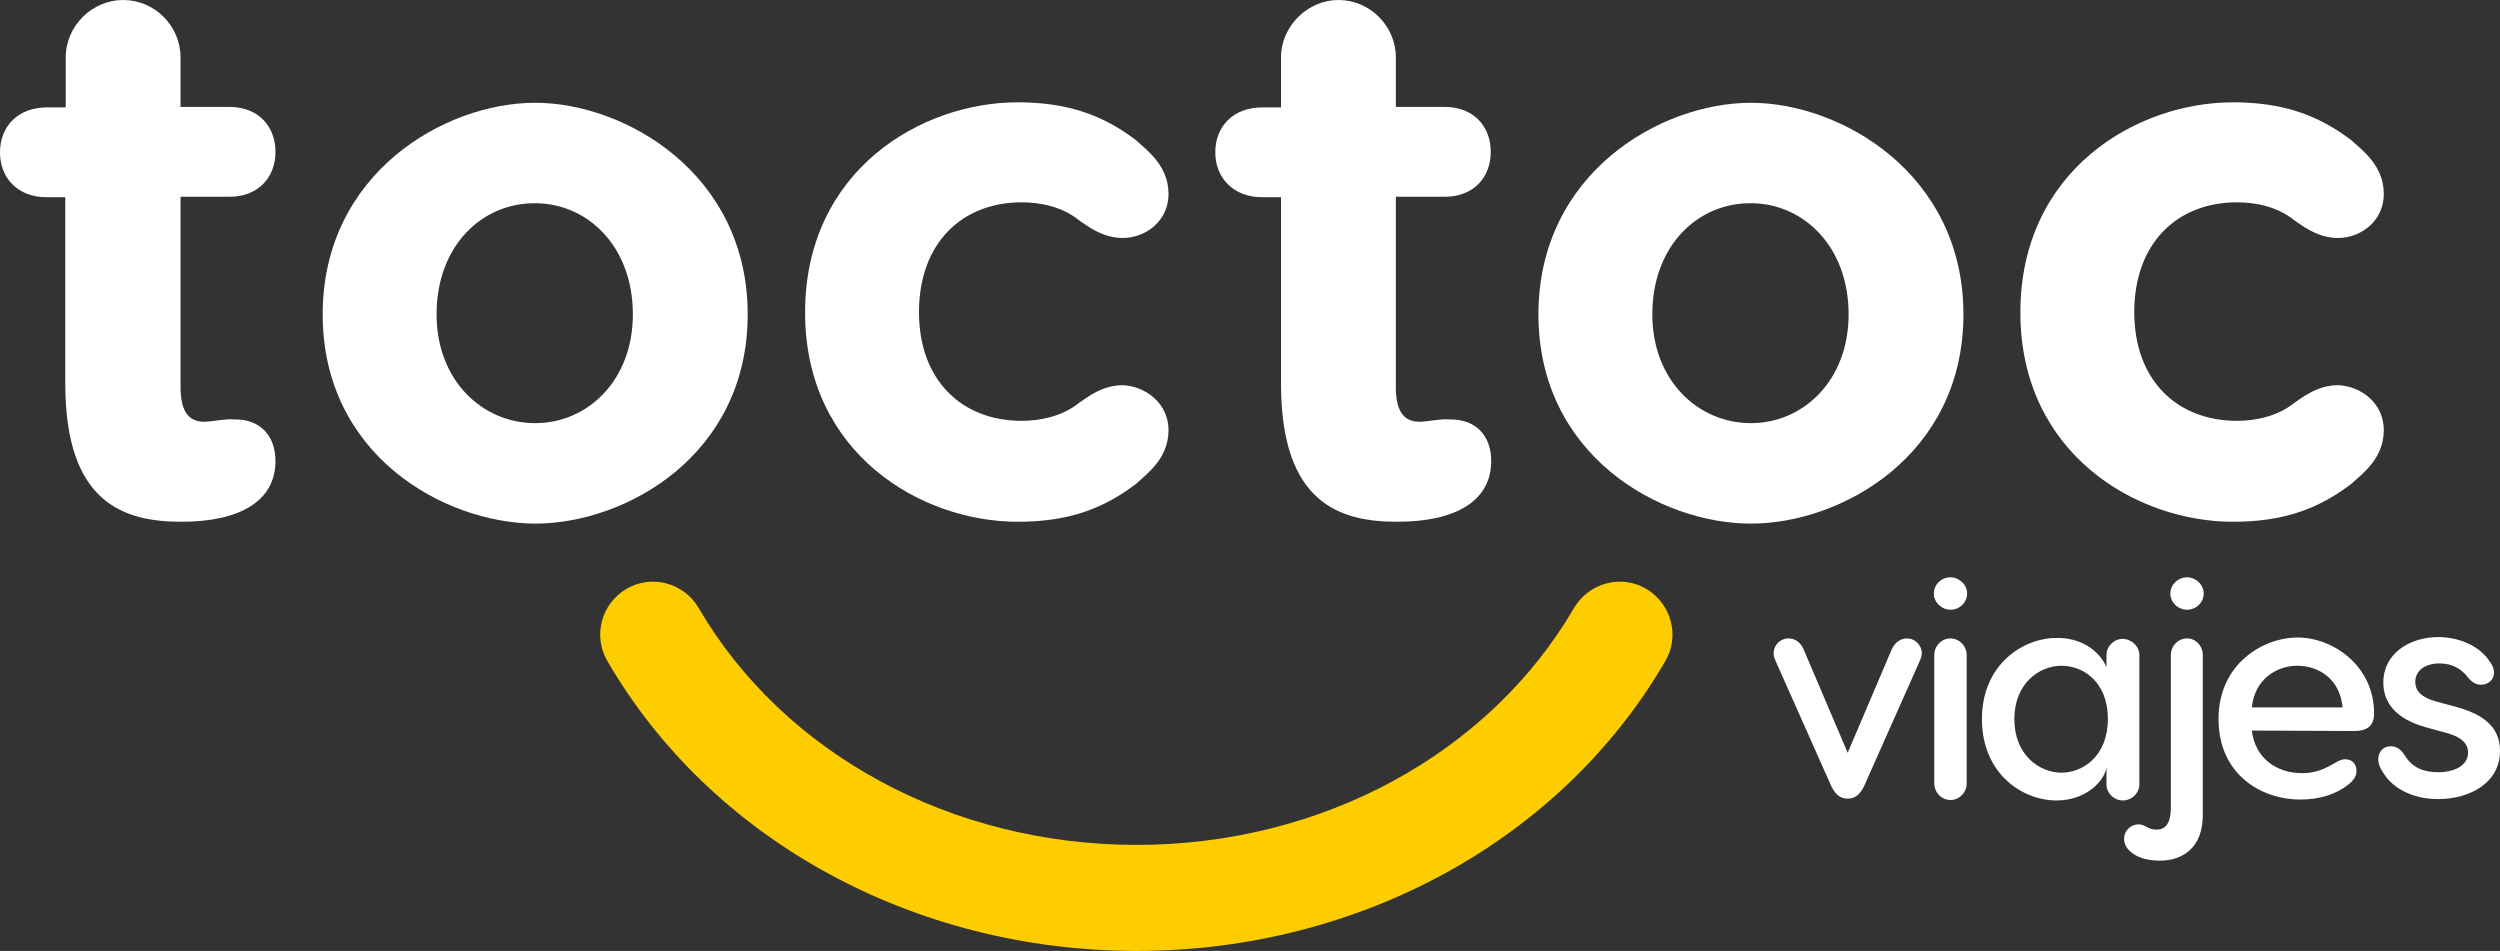
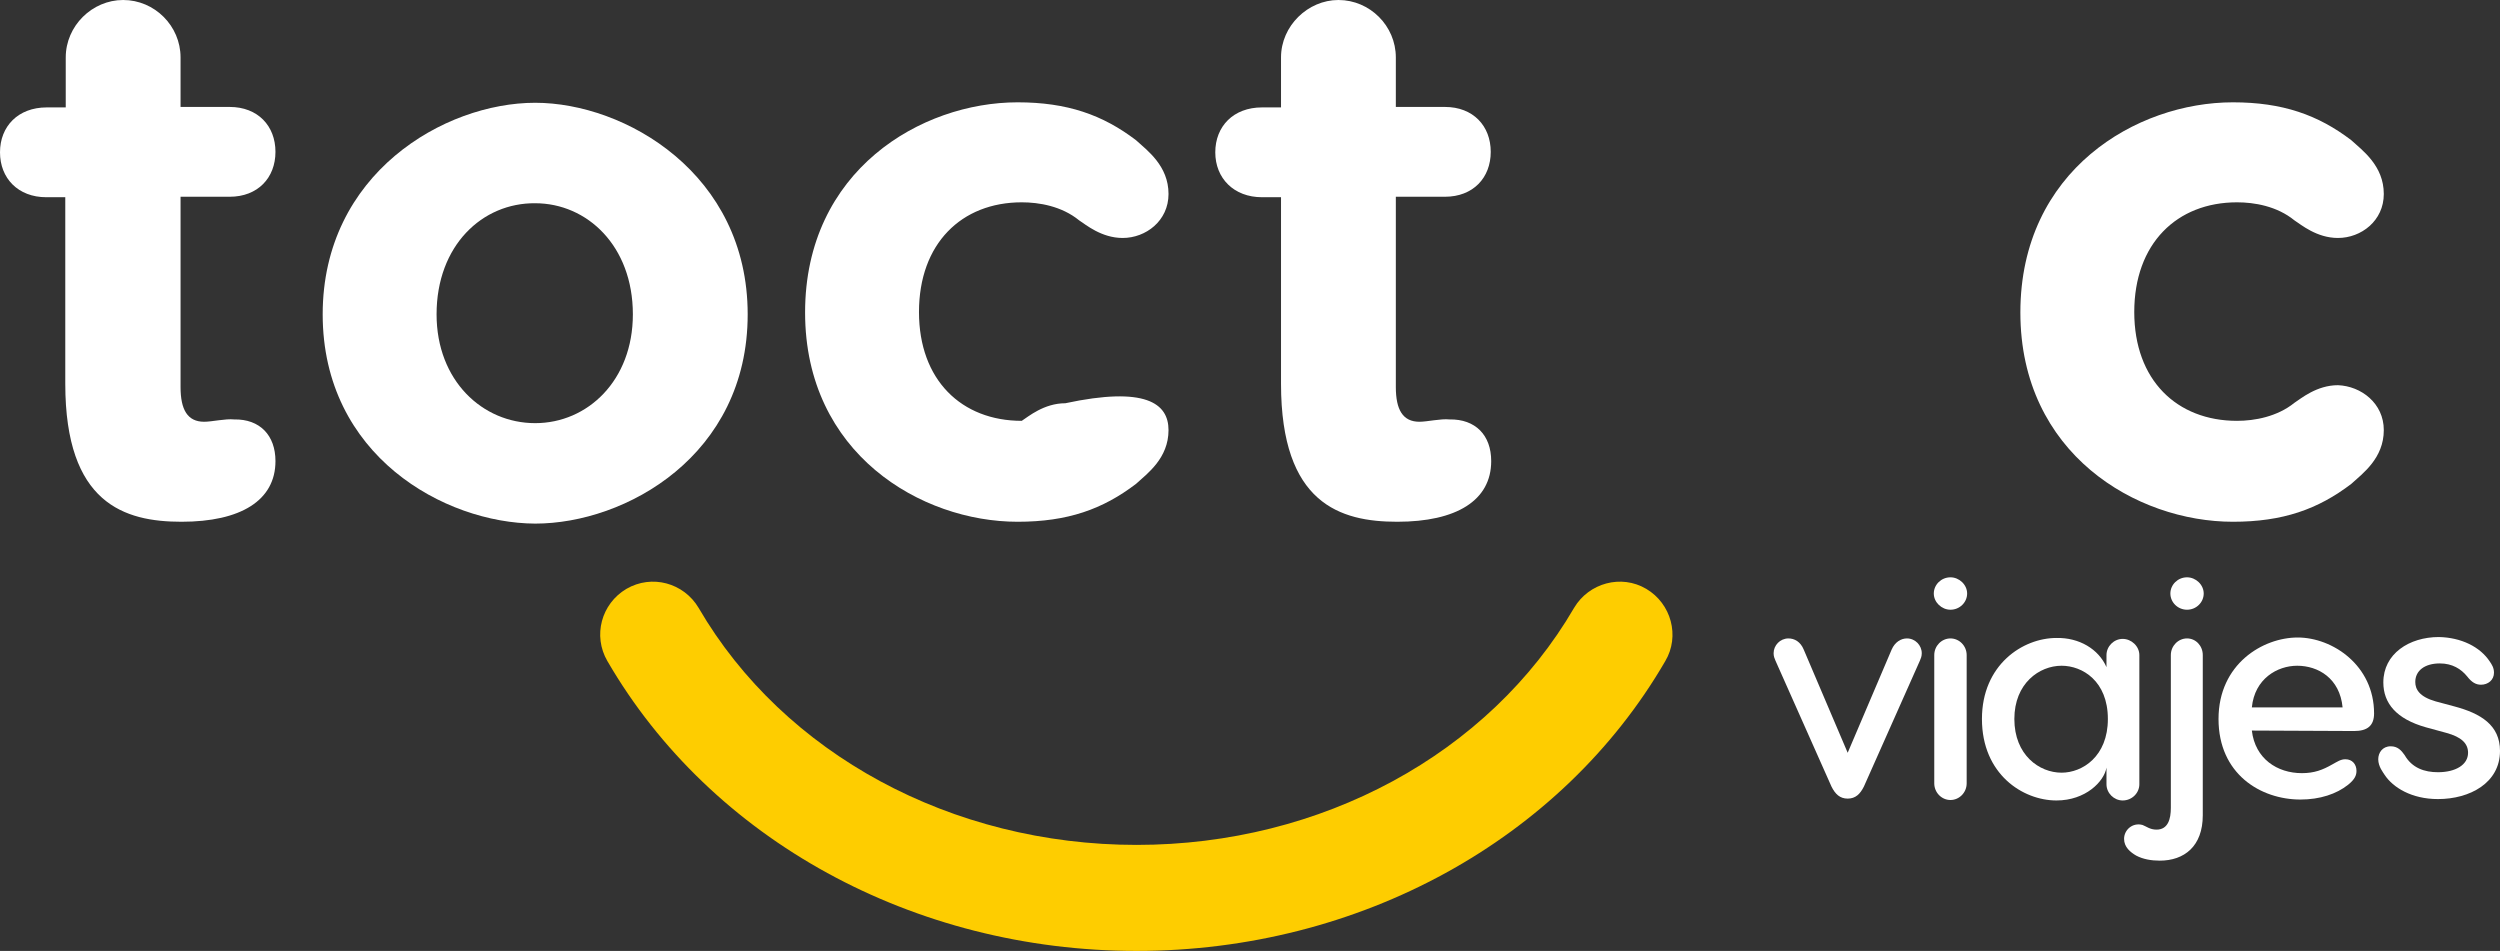
<svg xmlns="http://www.w3.org/2000/svg" version="1.1" id="Capa_1" x="0px" y="0px" viewBox="0 0 540 205.4" style="enable-background:new 0 0 540 205.4;" xml:space="preserve">
  <rect x="0" y="0" width="540" height="205.4" fill="#333333" stroke="none" />
  <style type="text/css">
	.st0{fill:#FFFFFF;}
	.st1{fill:#FECD00;}
</style>
  <g>
    <g>
      <g>
        <g id="XMLID_427_">
          <path id="XMLID_440_" class="st0" d="M59.5,99.6c0,8.5-7.5,13.1-20.3,13.1c-12.3,0-25.1-3.9-25.1-29.8V42.6H10      c-6.1,0-10-4.1-10-9.7s3.9-9.7,10.1-9.7h4.1V12.4C14.2,5.6,19.9,0,26.6,0C33.4,0,39,5.6,39,12.4v10.7h10.6      c6.1,0,9.9,4.1,9.9,9.7s-3.8,9.7-9.9,9.7H39v41.1c0,4.9,1.5,7.5,5.1,7.5c1.7,0,4.6-0.7,6.5-0.5C56.1,90.5,59.5,94,59.5,99.6z" />
          <path id="XMLID_437_" class="st0" d="M161.5,67.9c0,30.5-26.4,45.2-45.9,45.2C96,113,69.7,98.4,69.7,67.9      c0-30.4,26.3-45.7,45.9-45.7C135,22.2,161.5,37.5,161.5,67.9z M94.3,67.9c0,14.3,9.9,23.5,21.3,23.5c11.3,0,21.1-9.2,21.1-23.5      c0-14.8-9.9-24-21.1-24C104.2,43.8,94.3,53,94.3,67.9z" />
-           <path id="XMLID_435_" class="st0" d="M252.4,92.9c0,6.1-4.6,9.4-7,11.6c-7.2,5.5-14.8,8.2-25.6,8.2c-20.8,0-45.9-14.7-45.9-45.2      c0-30.7,25.1-45.4,45.9-45.4c10.7,0,18.4,2.7,25.6,8.2c2.4,2.2,7,5.5,7,11.6c0,5.8-4.9,9.5-9.9,9.5c-4.6,0-8-2.9-9.4-3.8      c-3.8-3.1-8.7-3.9-12.4-3.9c-13,0-22.2,8.9-22.2,23.7c0,14.7,9.2,23.5,22.2,23.5c3.8,0,8.7-0.9,12.4-3.9      c1.4-0.9,4.8-3.8,9.4-3.8C247.4,83.4,252.4,87.1,252.4,92.9z" />
+           <path id="XMLID_435_" class="st0" d="M252.4,92.9c0,6.1-4.6,9.4-7,11.6c-7.2,5.5-14.8,8.2-25.6,8.2c-20.8,0-45.9-14.7-45.9-45.2      c0-30.7,25.1-45.4,45.9-45.4c10.7,0,18.4,2.7,25.6,8.2c2.4,2.2,7,5.5,7,11.6c0,5.8-4.9,9.5-9.9,9.5c-4.6,0-8-2.9-9.4-3.8      c-3.8-3.1-8.7-3.9-12.4-3.9c-13,0-22.2,8.9-22.2,23.7c0,14.7,9.2,23.5,22.2,23.5c1.4-0.9,4.8-3.8,9.4-3.8C247.4,83.4,252.4,87.1,252.4,92.9z" />
          <path id="XMLID_433_" class="st0" d="M322.1,99.6c0,8.5-7.5,13.1-20.3,13.1c-12.3,0-25.1-3.9-25.1-29.8V42.6h-4.1      c-6.1,0-10.1-4.1-10.1-9.7s3.9-9.7,10.1-9.7h4.1V12.4c0-6.8,5.8-12.4,12.4-12.4c6.8,0,12.4,5.6,12.4,12.4v10.7h10.6      c6.1,0,9.9,4.1,9.9,9.7s-3.8,9.7-9.9,9.7h-10.6v41.1c0,4.9,1.5,7.5,5.1,7.5c1.7,0,4.6-0.7,6.5-0.5      C318.7,90.5,322.1,94,322.1,99.6z" />
-           <path id="XMLID_430_" class="st0" d="M424.1,67.9c0,30.5-26.4,45.2-45.9,45.2c-19.6,0-45.9-14.7-45.9-45.2      c0-30.4,26.3-45.7,45.9-45.7C397.6,22.2,424.1,37.5,424.1,67.9z M356.9,67.9c0,14.3,9.9,23.5,21.3,23.5      c11.3,0,21.1-9.2,21.1-23.5c0-14.8-9.9-24-21.1-24C366.8,43.8,356.9,53,356.9,67.9z" />
          <path id="XMLID_428_" class="st0" d="M514.9,92.9c0,6.1-4.6,9.4-7,11.6c-7.2,5.5-14.8,8.2-25.6,8.2c-20.8,0-45.9-14.7-45.9-45.2      c0-30.7,25.1-45.4,45.9-45.4c10.7,0,18.4,2.7,25.6,8.2c2.4,2.2,7,5.5,7,11.6c0,5.8-4.9,9.5-9.9,9.5c-4.6,0-8-2.9-9.4-3.8      c-3.8-3.1-8.7-3.9-12.4-3.9c-13,0-22.2,8.9-22.2,23.7c0,14.7,9.2,23.5,22.2,23.5c3.8,0,8.7-0.9,12.4-3.9      c1.4-0.9,4.8-3.8,9.4-3.8C510,83.4,514.9,87.1,514.9,92.9z" />
        </g>
      </g>
      <g>
        <g id="XMLID_456_">
          <path id="XMLID_471_" class="st0" d="M415.1,141.1c0,0.7-0.2,1.1-0.4,1.6l-12.1,27.2c-0.8,1.6-1.8,2.6-3.5,2.6s-2.7-1-3.5-2.6      l-12.1-27.2c-0.2-0.5-0.4-0.9-0.4-1.6c0-1.7,1.4-3.2,3.2-3.2c1.3,0,2.6,0.7,3.3,2.4l9.5,22.3l9.5-22.3c0.7-1.6,2-2.4,3.3-2.4      C413.7,137.9,415.1,139.4,415.1,141.1z" />
          <path id="XMLID_468_" class="st0" d="M417.7,128.2c0-1.9,1.6-3.5,3.6-3.5c1.9,0,3.6,1.6,3.6,3.5c0,1.9-1.6,3.5-3.6,3.5      C419.4,131.7,417.7,130.1,417.7,128.2z M424.8,141.5v27.7c0,2-1.6,3.6-3.5,3.6s-3.5-1.6-3.5-3.6v-27.7c0-2,1.6-3.6,3.5-3.6      C423.2,137.9,424.8,139.5,424.8,141.5z" />
          <path id="XMLID_465_" class="st0" d="M455,144.1v-2.6c0-1.9,1.6-3.5,3.5-3.5s3.6,1.6,3.6,3.5v27.9c0,1.9-1.6,3.5-3.6,3.5      c-1.9,0-3.5-1.6-3.5-3.5v-3.6c-0.5,3-4.5,7.1-10.8,7.1c-7.3,0-16.1-5.7-16.1-17.6c0-11.7,8.8-17.5,16.1-17.5      C449.1,137.7,453.3,140.2,455,144.1z M455.3,155.3c0-8.2-5.5-11.5-10-11.5c-4.8,0-10.2,3.8-10.2,11.5c0,7.8,5.4,11.6,10.2,11.6      C449.8,166.9,455.3,163.4,455.3,155.3z" />
          <path id="XMLID_462_" class="st0" d="M475.8,141.5v34.6c0,6.7-4,9.8-9.3,9.8c-1.8,0-3.6-0.3-5.1-1.1c-1.2-0.7-2.6-1.8-2.6-3.6      c0-2,1.9-3.6,4-3c0.8,0.3,1.6,1,3,1c2.5,0,3.1-2.3,3.1-4.7v-33c0-2,1.6-3.6,3.5-3.6S475.8,139.5,475.8,141.5z M468.8,128.2      c0-1.9,1.6-3.5,3.6-3.5c1.9,0,3.6,1.6,3.6,3.5c0,1.9-1.6,3.5-3.6,3.5S468.8,130.1,468.8,128.2z" />
          <path id="XMLID_459_" class="st0" d="M512.8,154.1c0,2.7-1.5,3.8-4.3,3.8l-22.1-0.1c0.7,6.1,5.5,9.2,10.8,9.2      c2.7,0,4.5-0.7,6.6-1.9c1.1-0.6,1.8-1.1,2.8-1.1c1.5,0,2.4,1.1,2.4,2.5c0,0.9-0.3,1.8-1.8,3c-2.5,2-6.1,3.2-10.3,3.2      c-8.6,0-17.7-5.5-17.7-17.4s9.6-17.6,17.1-17.6S512.8,143.7,512.8,154.1z M486.4,152.8H506c-0.6-6.3-5.3-9-9.8-9      C491.9,143.8,487,146.6,486.4,152.8z" />
          <path id="XMLID_457_" class="st0" d="M537.8,142.9c0.4,0.6,0.9,1.3,0.9,2.4c0,1.6-1.3,2.6-2.8,2.6c-1.1,0-2-0.5-3-1.8      c-1.3-1.6-3.2-2.8-5.9-2.8c-3.3,0-5.3,1.6-5.3,4c0,1.6,0.9,3.2,4.4,4.2l4.1,1.1c5.6,1.5,9.8,4,9.8,9.6c0,6.9-6.5,10.4-13.4,10.4      c-5.7,0-9.7-2.5-11.5-5.2c-0.3-0.5-1.4-1.8-1.4-3.4c0-1.4,0.9-2.8,2.7-2.8c1.5,0,2.3,0.9,3,1.9c1.6,2.8,4.3,3.7,7.2,3.7      c3.8,0,6.5-1.6,6.5-4.2c0-2-1.4-3.4-4.7-4.3l-4.4-1.2c-6.4-1.8-9.2-5.2-9.2-9.7c0-6.2,5.6-9.8,12-9.8      C531.6,137.7,535.7,139.7,537.8,142.9z" />
        </g>
      </g>
    </g>
    <path id="XMLID_1_" class="st1" d="M245.5,205.4c48.1,0,91.8-24,114.2-62.6c3.2-5.4,1.3-12.4-4.1-15.6c-5.4-3.2-12.4-1.3-15.6,4.1   c-18.4,31.6-54.6,51.2-94.5,51.2s-76.2-19.6-94.6-51.2c-3.2-5.4-10.1-7.3-15.6-4.1c-5.4,3.2-7.3,10.1-4.1,15.6   C153.6,181.4,197.4,205.4,245.5,205.4L245.5,205.4z" />
  </g>
</svg>